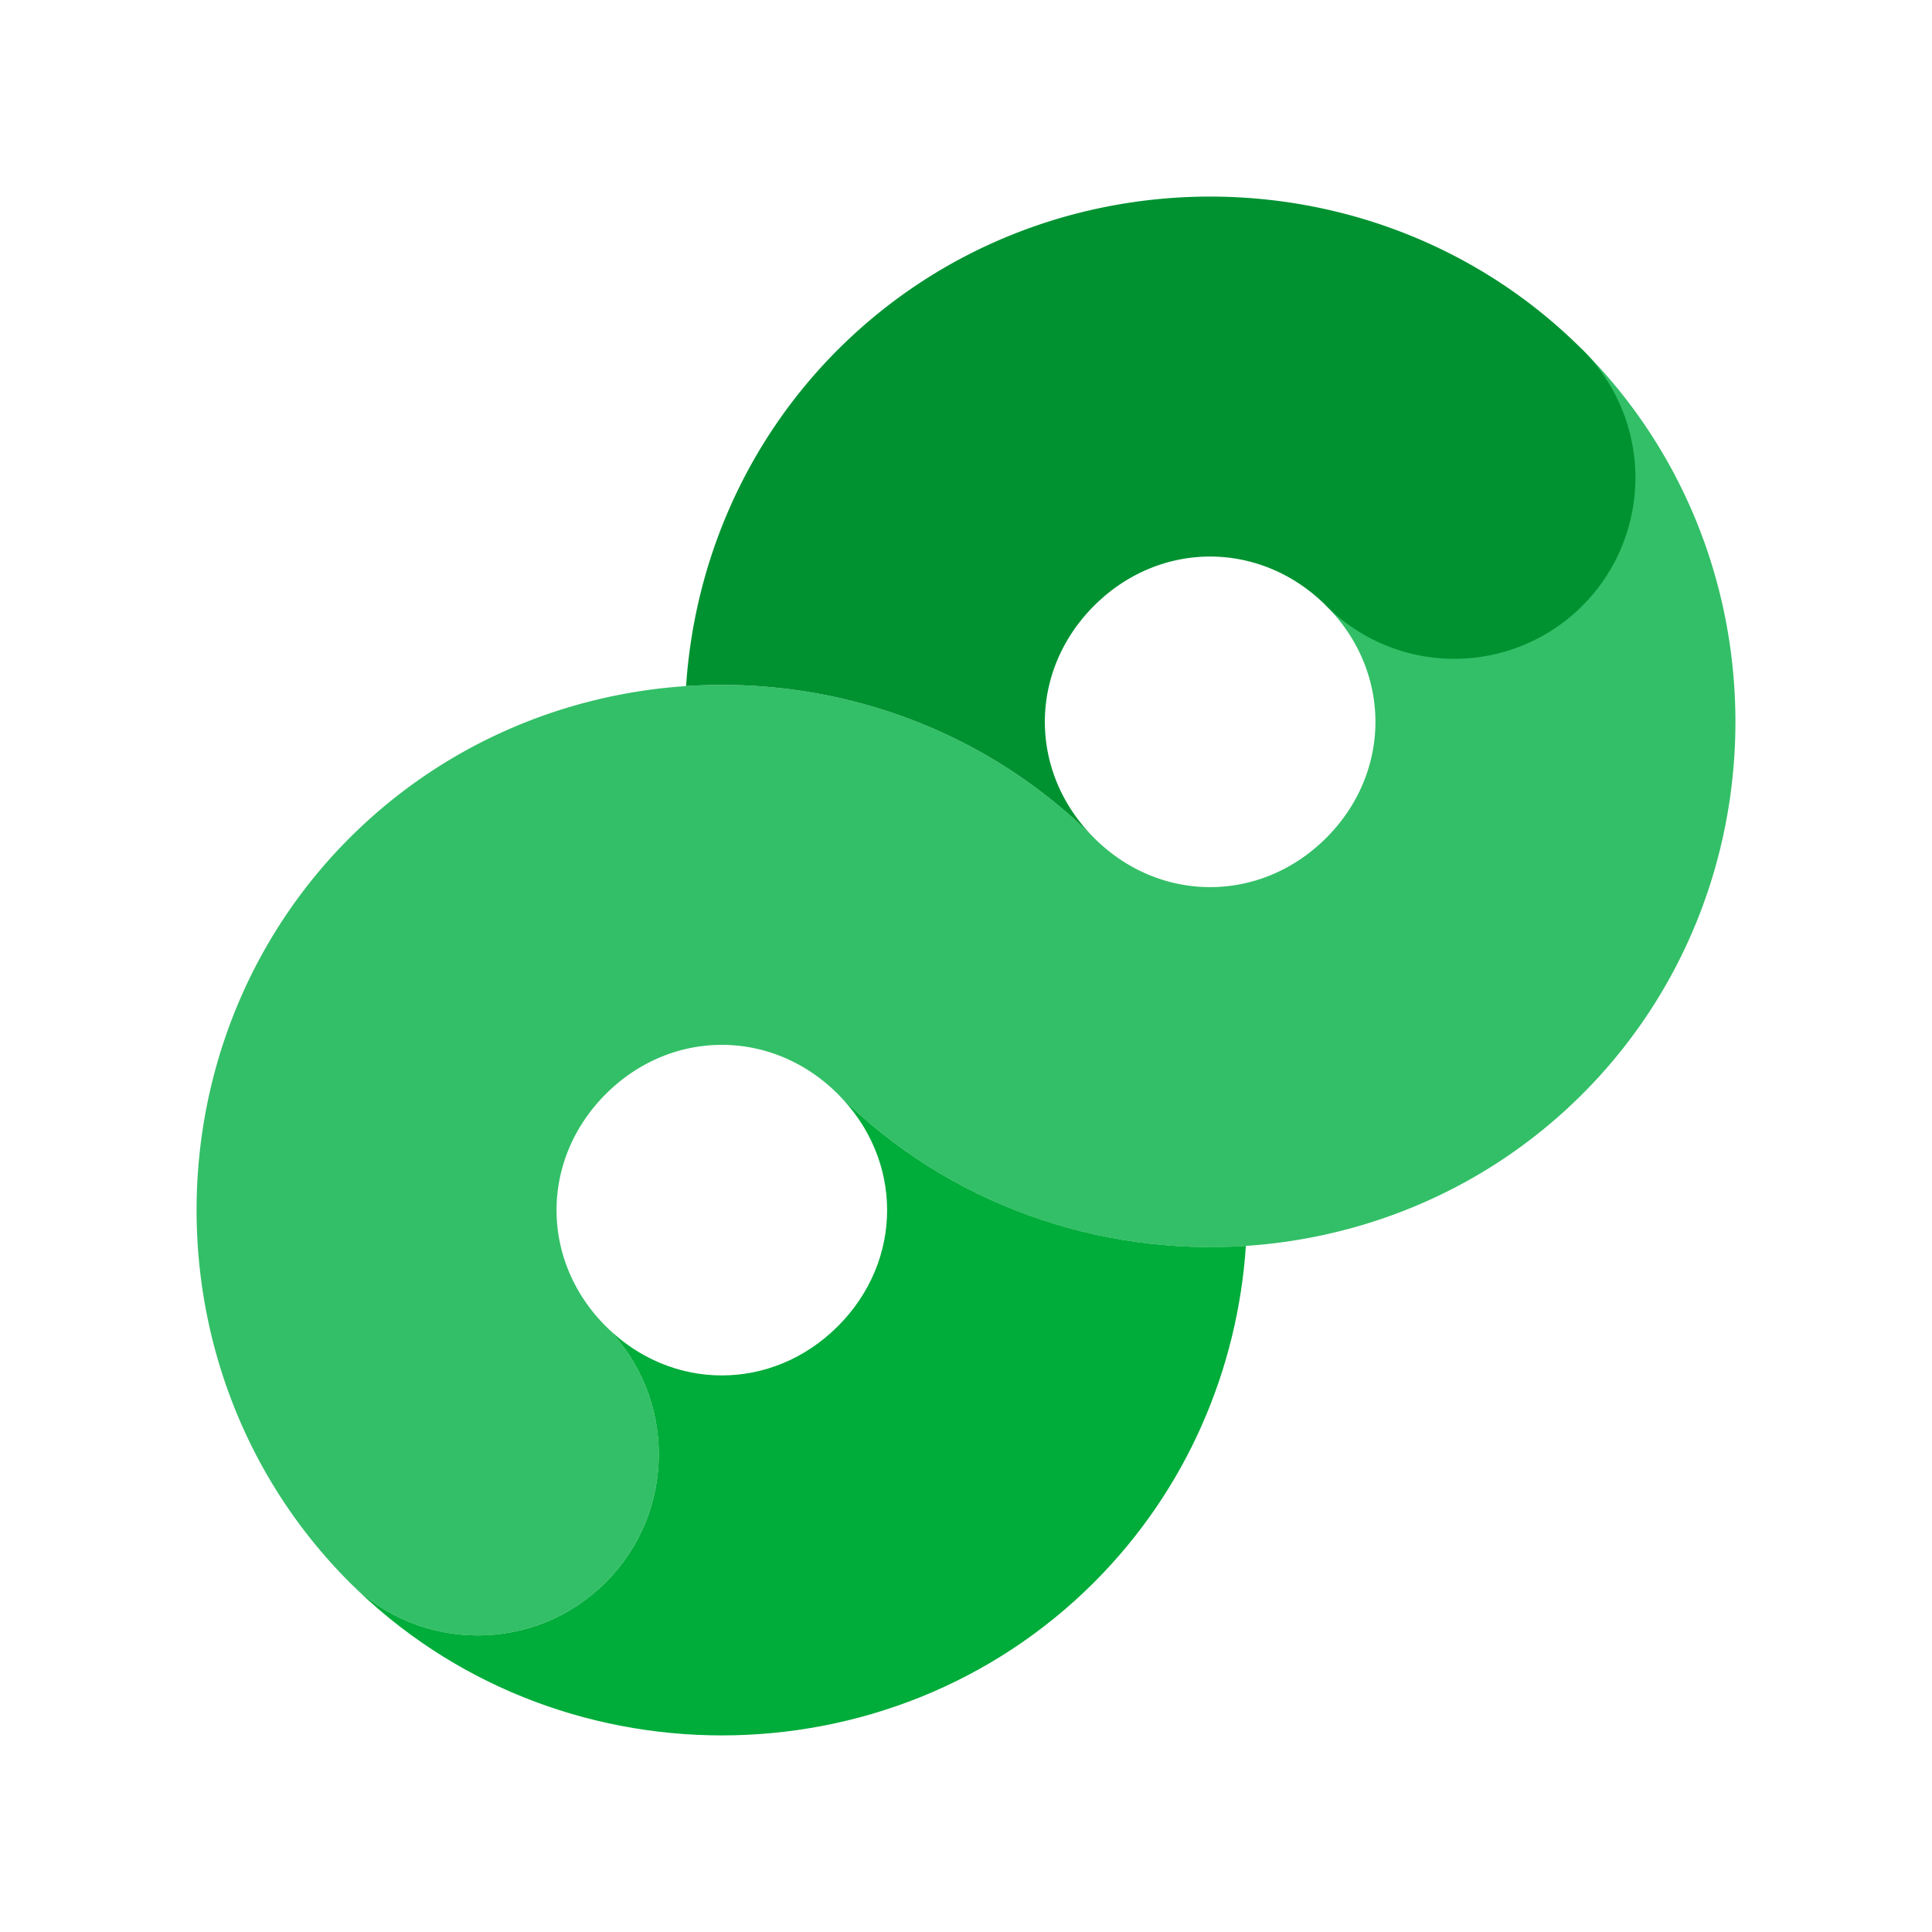
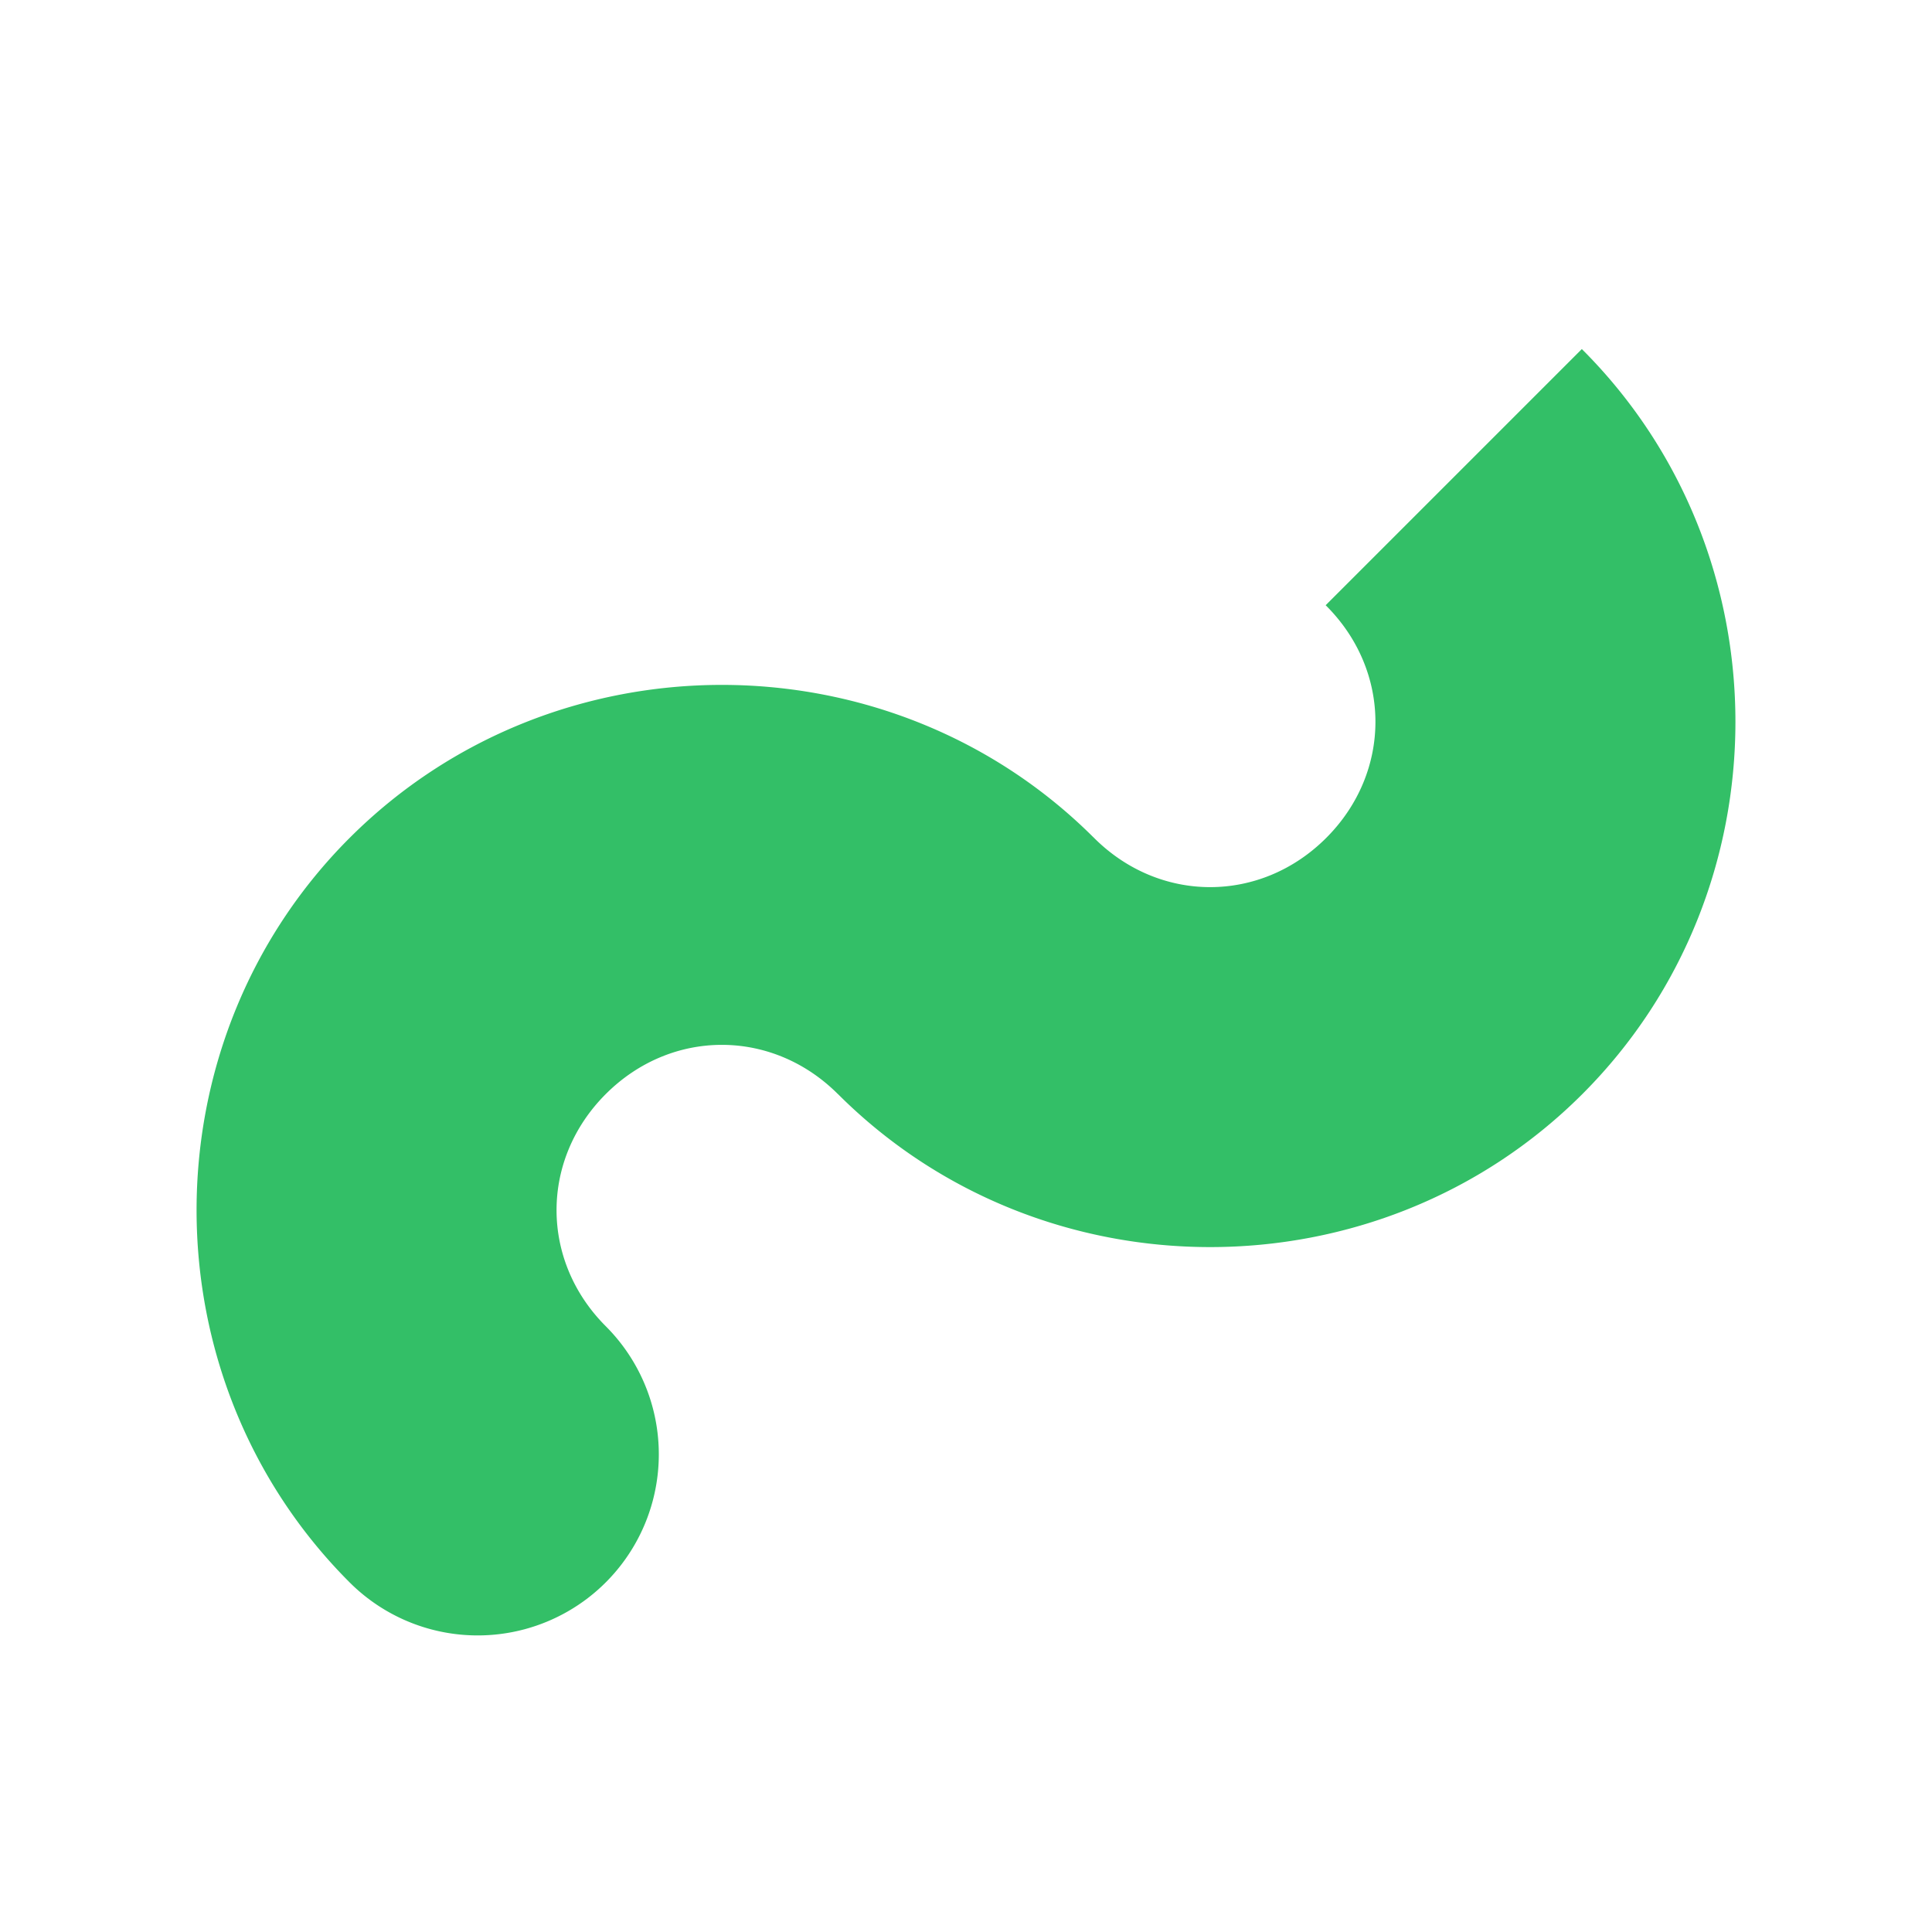
<svg xmlns="http://www.w3.org/2000/svg" viewBox="0 0 480 480" version="1.1" id="iGoogleCM">
  <defs id="defs20" />
-   <path id="circle887" d="m 208.173,271.82 v 10e-4 c 16.303,16.303 16.305,41.37 0,57.673 -16.303,16.303 -41.371,16.303 -57.675,0.001 17.574,17.574 17.574,46.066 0,63.64 -17.574,17.574 -46.066,17.574 -63.64,0 50.697,50.697 134.259,50.697 184.955,10e-6 23.113,-23.113 35.684,-53.056 37.722,-83.602 -36.457,2.435 -73.772,-10.136 -101.358,-37.721 z" style="fill:#00ac3a;fill-opacity:1" />
  <path id="path899" d="m 86.86,208.181 c -50.697,50.697 -50.697,134.258 0,184.955 a 45,45 0 0 0 63.64,0 45,45 0 0 0 0,-63.64 45,45 0 0 0 0,-10e-4 c -16.303,-16.303 -16.303,-41.373 0,-57.676 16.304,-16.304 41.371,-16.302 57.675,10e-4 l 0.01,-0.007 c 50.697,50.697 134.258,50.697 184.955,0 50.697,-50.697 50.696,-134.256 1e-4,-184.953 l -0.138,-0.138 -0.01,0.008 -63.642,63.642 c 0.046,0.046 0.098,0.084 0.144,0.13 16.303,16.303 16.306,41.371 0,57.675 -16.303,16.304 -41.373,16.303 -57.676,0 -0.046,-0.046 -0.084,-0.098 -0.13,-0.144 l -0.011,0.011 c -25.332,-25.257 -58.837,-37.885 -92.341,-37.885 -33.563,7.5e-4 -67.126,12.673 -92.474,38.021 z" style="fill:#00af41;fill-opacity:0.8" />
-   <path id="path936" d="m 208.175,86.866 c -23.111,23.111 -35.681,53.052 -37.721,83.595 2.956,-0.197 5.918,-0.301 8.88,-0.301 33.504,2.7e-4 67.009,12.628 92.341,37.885 l 0.01,-0.007 c -16.166,-16.306 -16.124,-41.279 0.134,-57.537 16.258,-16.258 41.229,-16.298 57.535,-0.133 l 0.01,-0.008 a 45,45 0 0 0 0.13,0.144 45,45 0 0 0 63.64,0 45,45 0 0 0 0,-63.64 45,45 0 0 0 -0.142,-0.131 l 0.01,-0.005 c -25.332,-25.255 -58.835,-37.886 -92.337,-37.887 -33.564,-3.1e-4 -67.129,12.674 -92.478,38.022 z m 121.201,63.547 c 0.041,0.027 0.075,0.061 0.109,0.095 -0.034,-0.034 -0.068,-0.068 -0.102,-0.102 z" style="fill:#009231;fill-opacity:1" />
</svg>